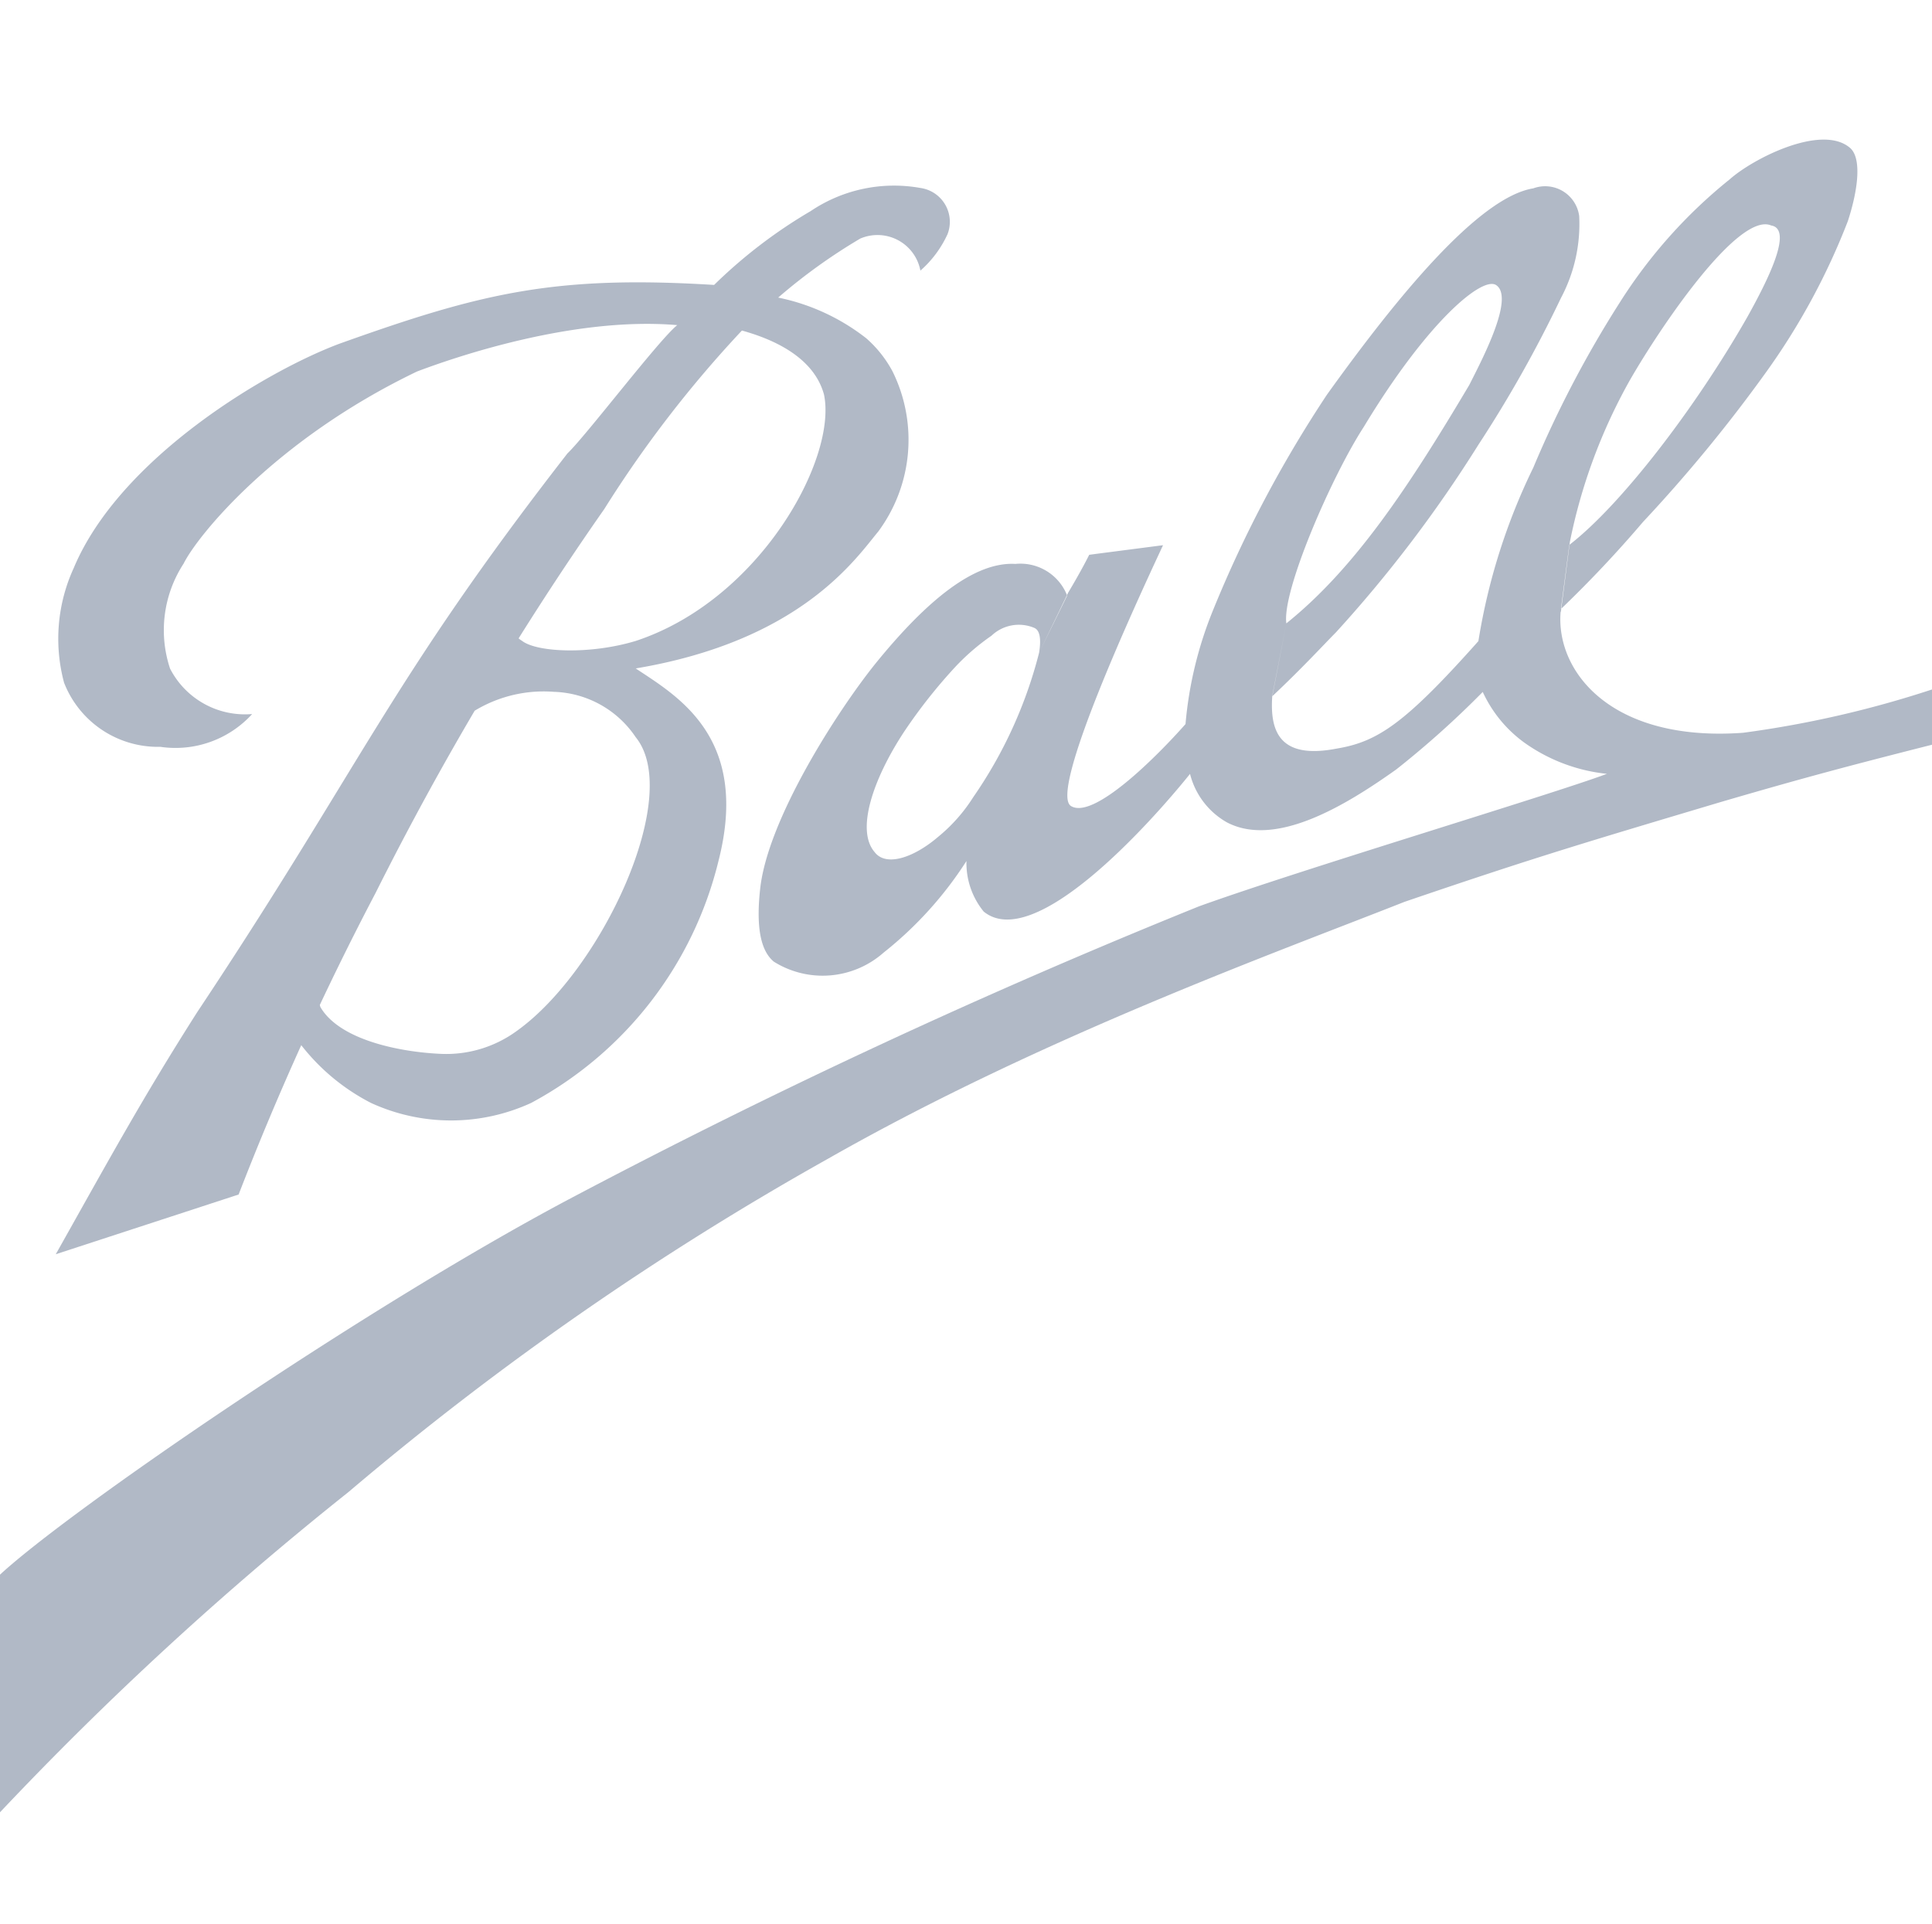
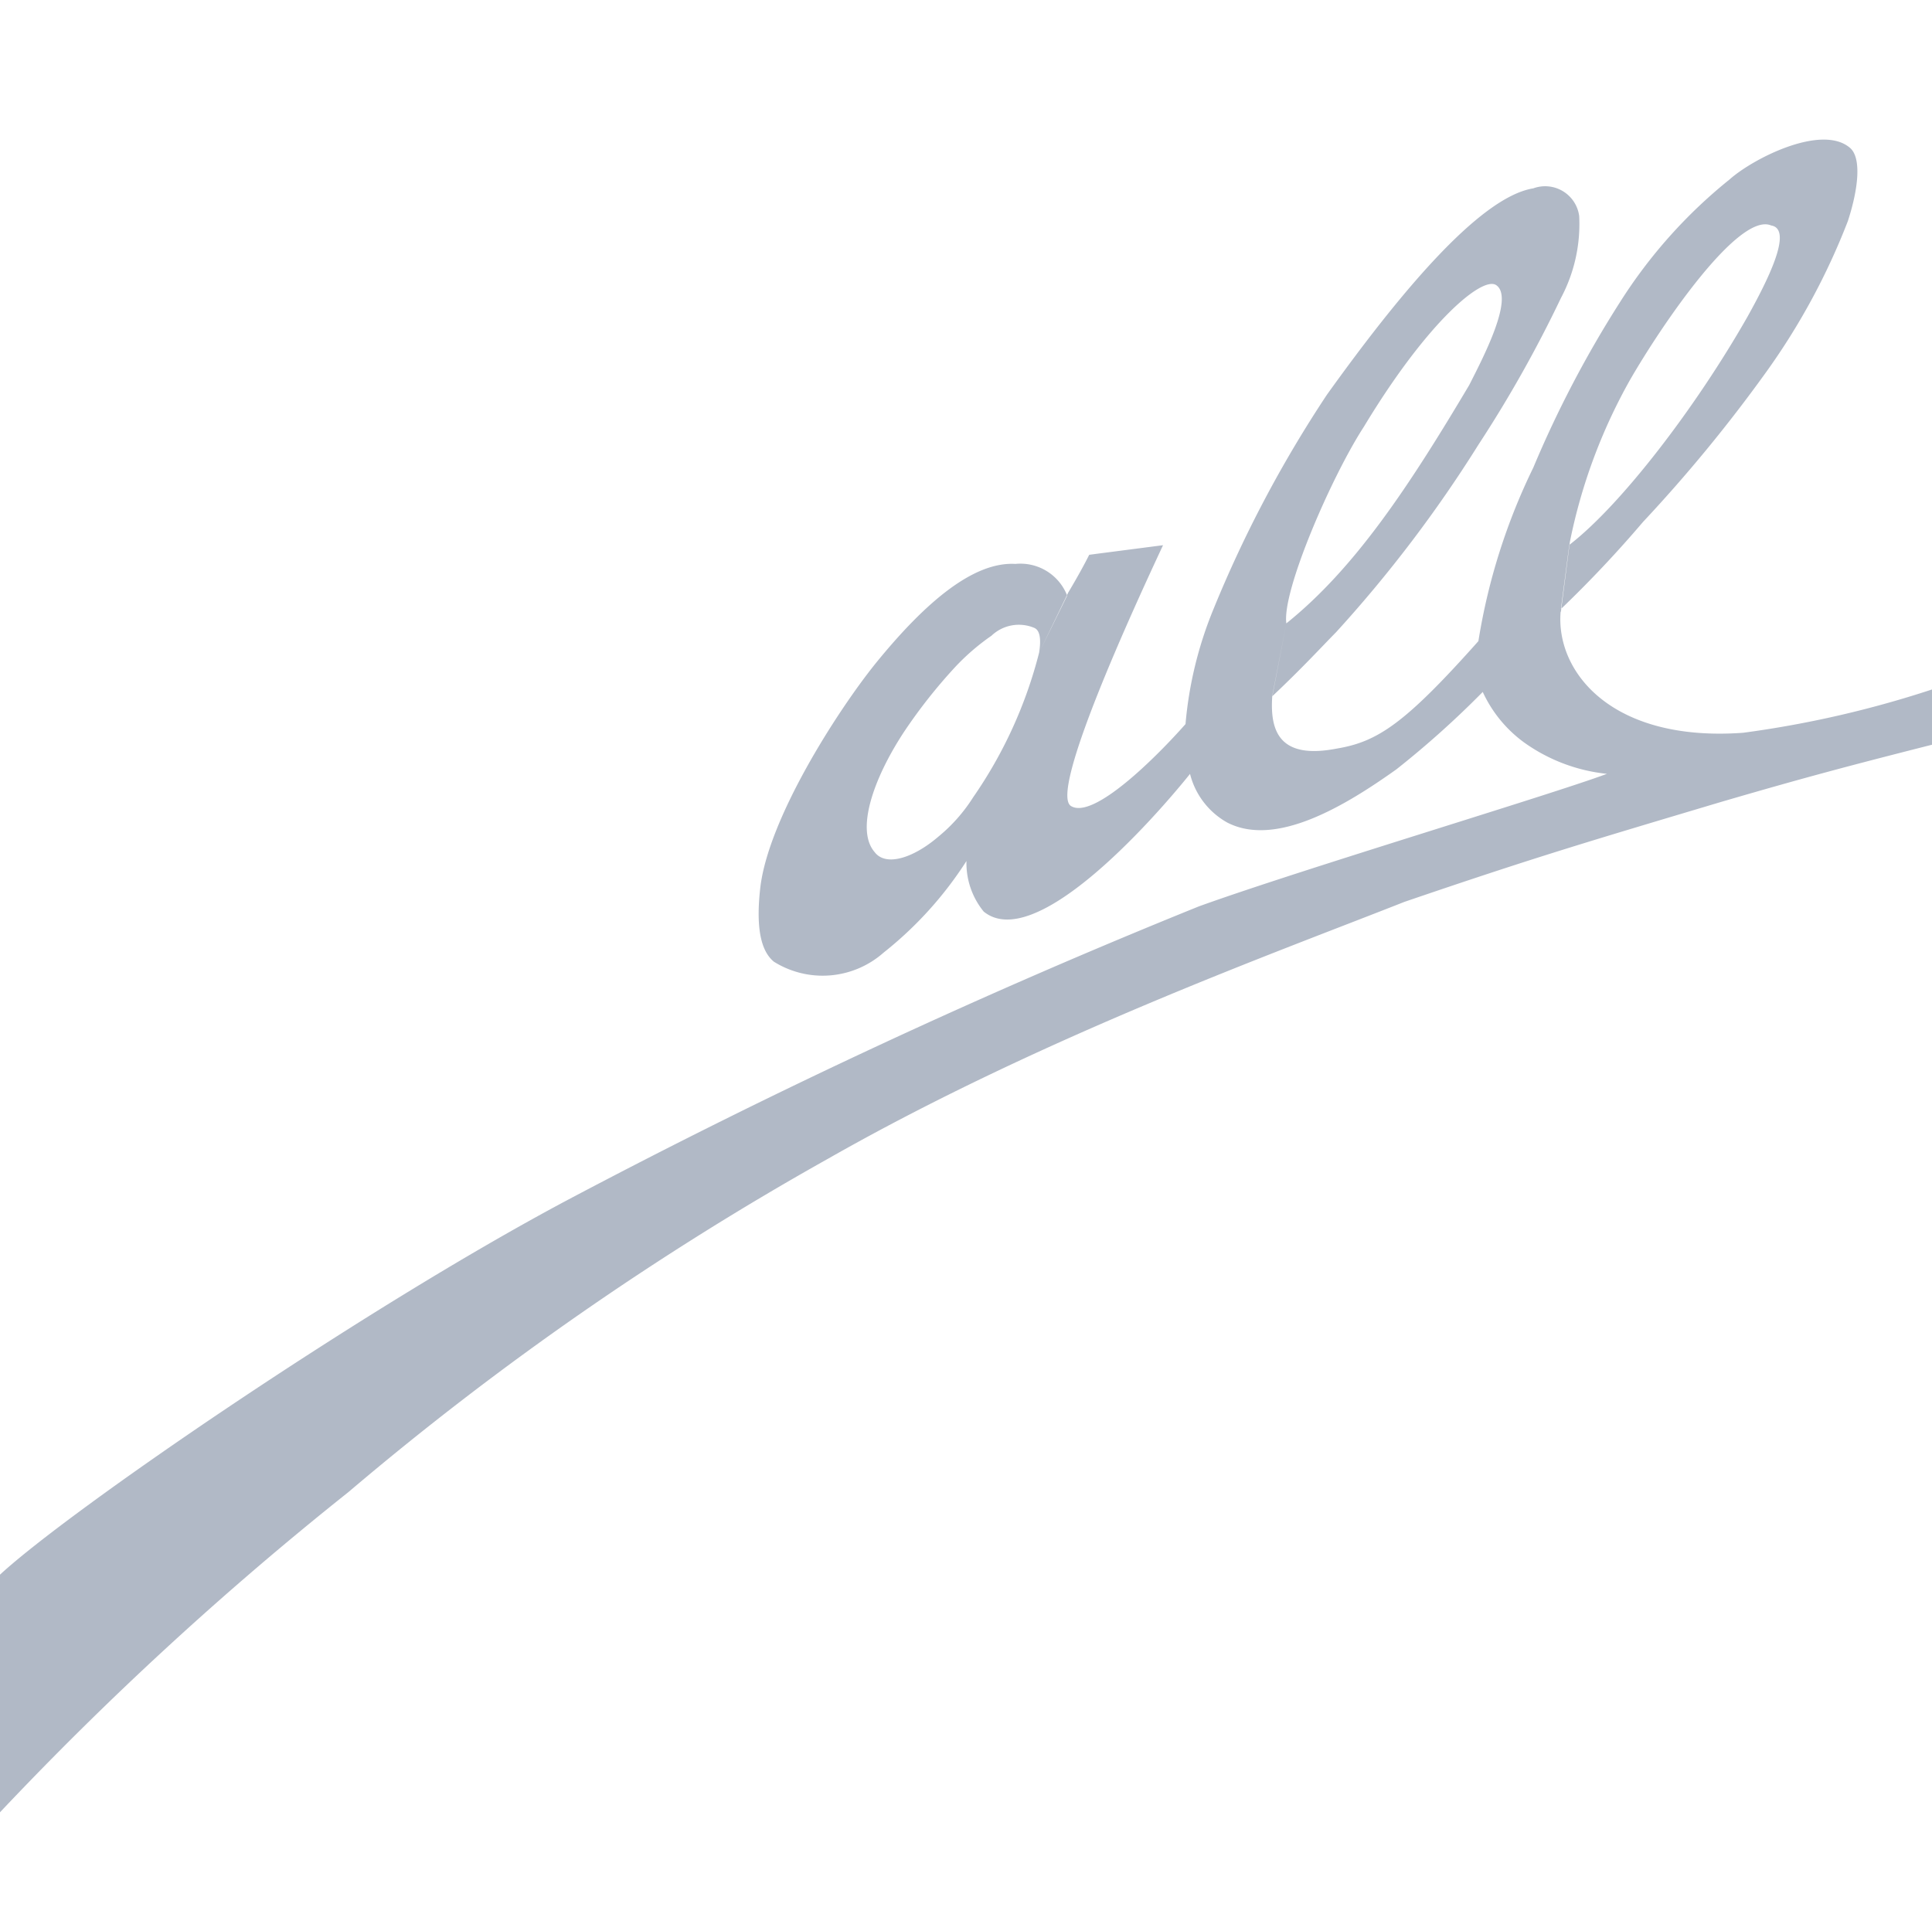
<svg xmlns="http://www.w3.org/2000/svg" width="69.289" height="69" viewBox="0 0 69.289 69">
  <g id="ball_aerospace2" transform="translate(-0.141)">
-     <rect id="Rectangle_106" data-name="Rectangle 106" width="69" height="69" transform="translate(0.14)" fill="none" />
    <g id="Group_415" data-name="Group 415" transform="translate(0.14 -2.527)">
-       <path id="path5126" d="M235.87-2940.083c1.922-3.418,3.1-5.585,5.073-8.684,5.9-8.869,6.881-11.81,13.277-20.039.679-.648,3.292-4.091,3.937-4.6-3.75-.321-8.043,1.175-9.332,1.663-5.108,2.451-7.882,5.9-8.374,6.895a4.37,4.37,0,0,0-.484,3.762,3.019,3.019,0,0,0,2.944,1.63,3.716,3.716,0,0,1-3.292,1.176,3.614,3.614,0,0,1-3.453-2.3,6.077,6.077,0,0,1,.347-4.115c1.645-3.929,6.881-7.053,9.527-8.044,5.074-1.815,7.7-2.463,13.439-2.109a17.8,17.8,0,0,1,3.461-2.647,5.349,5.349,0,0,1,3.937-.831,1.227,1.227,0,0,1,.974,1.656,3.9,3.9,0,0,1-.974,1.309,1.566,1.566,0,0,0-2.156-1.15,20.139,20.139,0,0,0-2.944,2.117,7.577,7.577,0,0,1,3.156,1.458,4.223,4.223,0,0,1,.943,1.186,5.532,5.532,0,0,1-.509,5.746c-.814.981-2.784,3.919-8.7,4.912,1.484.99,4.105,2.46,2.97,6.9a13.468,13.468,0,0,1-6.72,8.685,6.877,6.877,0,0,1-5.744,0,7.522,7.522,0,0,1-2.647-2.267l1.324-2.974c-.136.512-.654,1.311-.492,1.8.679,1.175,2.81,1.608,4.284,1.679a4.285,4.285,0,0,0,2.765-.824c3.03-2.167,5.965-8.441,4.26-10.532a3.665,3.665,0,0,0-2.936-1.628,4.767,4.767,0,0,0-3.292.99l1.968-3.451c-.136.478.082.56.187.636.549.415,2.461.489,4.073,0,4.454-1.467,7.236-6.54,6.752-8.842-.155-.553-.653-1.656-2.943-2.292a41.8,41.8,0,0,0-4.938,6.406,109.644,109.644,0,0,0-8.2,13.767,103.977,103.977,0,0,0-4.912,10.817l-6.558,2.142" transform="translate(-233.867 2987.595)" fill="#b1b9c6" />
      <path id="path5128" d="M283.6-2968.326c-.187,2.131,1.79,4.69,6.541,4.347a37.507,37.507,0,0,0,6.779-1.554v1.982c-2.972.755-4.566,1.176-7.585,2.058-4.726,1.412-6.558,1.947-11.335,3.578-4.59,1.814-12.985,4.841-20.649,9.2a108.413,108.413,0,0,0-17.222,11.968,119.4,119.4,0,0,0-12.5,11.489v-8.524c2.487-2.3,12.981-9.515,20.352-13.438a242.949,242.949,0,0,1,22.644-10.532c3.624-1.31,12.633-4.006,14.634-4.754a6.206,6.206,0,0,1-2.969-1.125,4.642,4.642,0,0,1-1.484-1.813,33.517,33.517,0,0,1-3.1,2.779c-1.841,1.311-4.327,2.813-6.074,1.9a2.771,2.771,0,0,1-1.324-1.739c-1.459,1.814-5.591,6.409-7.4,4.938a2.752,2.752,0,0,1-.618-1.813,13.435,13.435,0,0,1-2.97,3.284,3.3,3.3,0,0,1-3.937.327c-.355-.294-.678-.941-.491-2.62.271-2.485,2.757-6.357,4.132-8.07,1.866-2.3,3.562-3.661,5.022-3.578a1.8,1.8,0,0,1,1.856,1.136l-1.007,2.048c.078-.483.032-.81-.179-.892a1.423,1.423,0,0,0-1.529.284,8.036,8.036,0,0,0-1.3,1.121,18.862,18.862,0,0,0-1.837,2.329c-1.124,1.712-1.728,3.537-1.052,4.312.393.521,1.372.23,2.294-.563a5.9,5.9,0,0,0,1.239-1.405,16.019,16.019,0,0,0,2.364-5.185l1.042-2.153s.432-.713.756-1.36l2.647-.343c-1,2.142-4.106,8.869-3.3,9.356.814.5,3.1-1.8,4.106-2.94a13.976,13.976,0,0,1,1-4.116,43.743,43.743,0,0,1,4.073-7.7c2.486-3.468,5.429-7.08,7.4-7.4a1.232,1.232,0,0,1,1.646.992,5.652,5.652,0,0,1-.654,2.94,44.8,44.8,0,0,1-2.961,5.265,46.818,46.818,0,0,1-5.107,6.727c-.484.489-1.187,1.26-2.291,2.3l.51-2.62c2.46-1.974,4.4-4.913,6.559-8.548.491-.968,1.619-3.125.974-3.58-.483-.354-2.46,1.277-4.751,5.073-1.162,1.788-2.944,5.9-2.782,7.054l-.506,2.628c-.084,1.251.268,2.26,2.312,1.864,1.46-.243,2.435-.881,5.082-3.855a22.1,22.1,0,0,1,1.969-6.223,39.077,39.077,0,0,1,3.105-5.928,17.977,17.977,0,0,1,3.936-4.41c.84-.748,3.265-1.98,4.292-1.152.458.345.323,1.5-.051,2.646a24.239,24.239,0,0,1-2.918,5.4,53.726,53.726,0,0,1-4.428,5.391,42.409,42.409,0,0,1-2.946,3.126l.3-2.3c1.871-1.441,4.564-4.968,6.4-8.2.68-1.226,1.656-3.125.842-3.258-1.163-.5-3.937,3.578-5.075,5.56a19.772,19.772,0,0,0-2.147,5.8l-.321,2.5" transform="translate(-227.628 2992.79)" fill="#b1b9c6" fill-rule="evenodd" />
    </g>
  </g>
</svg>